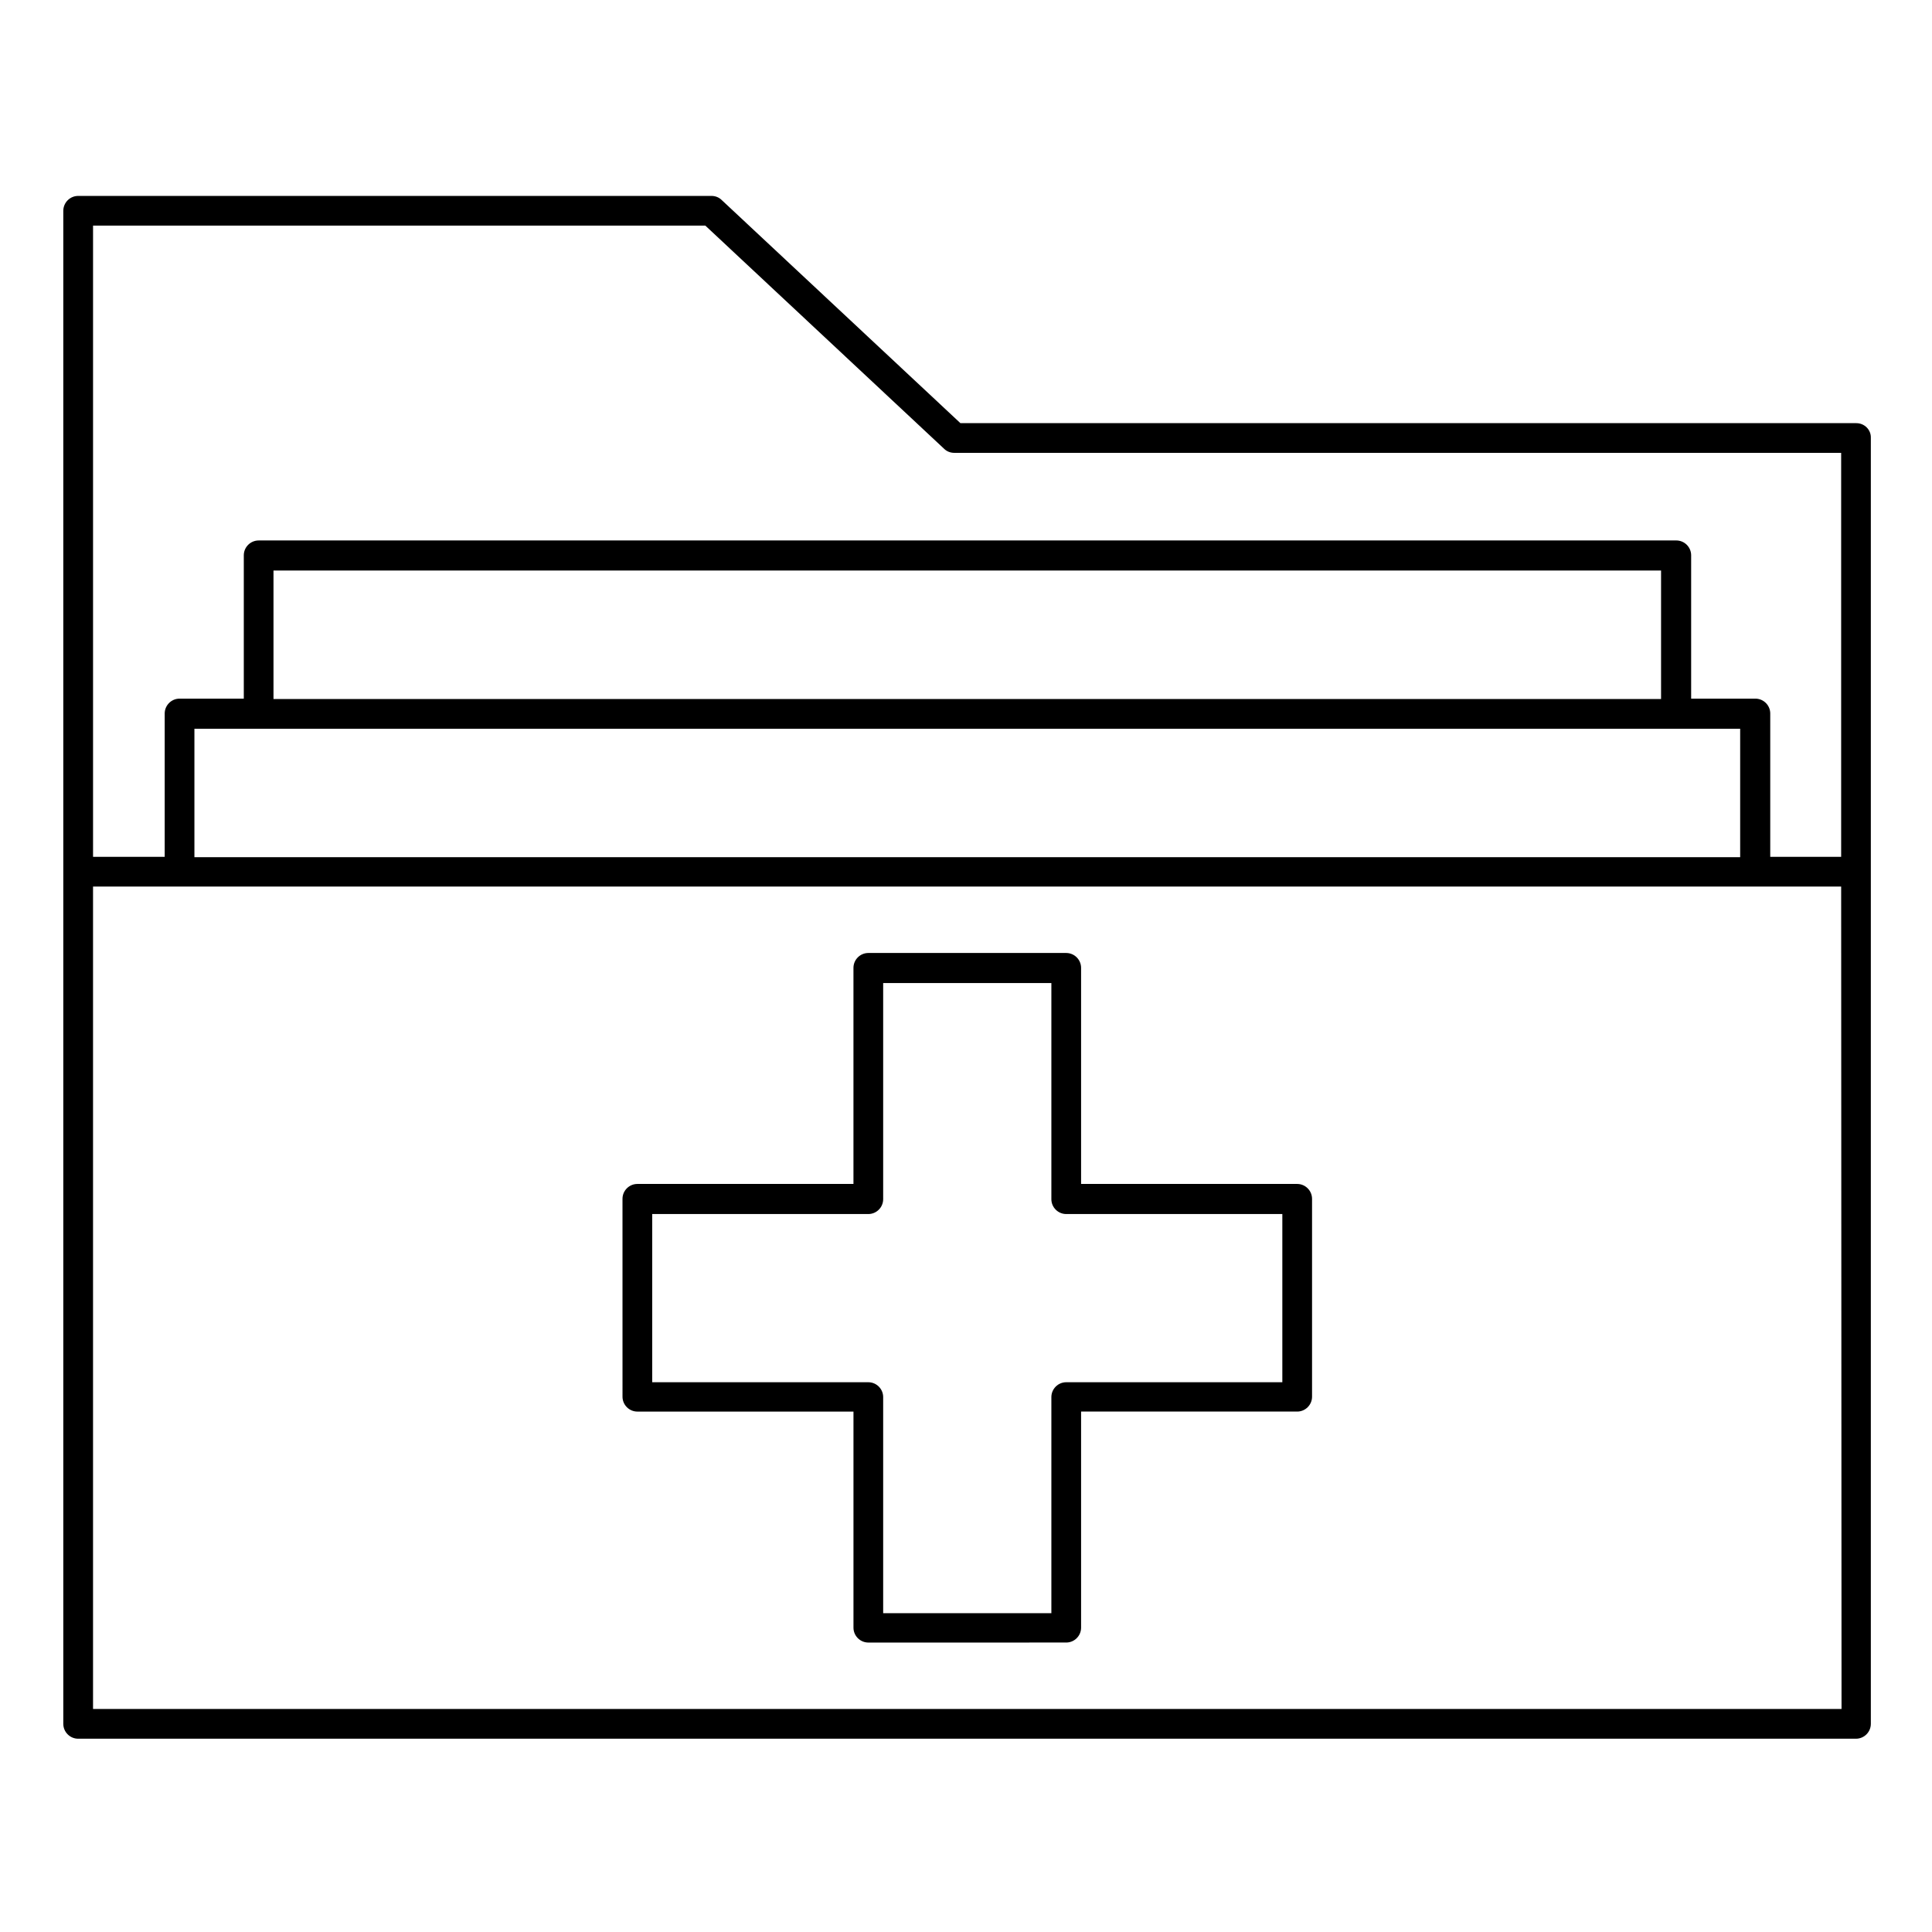
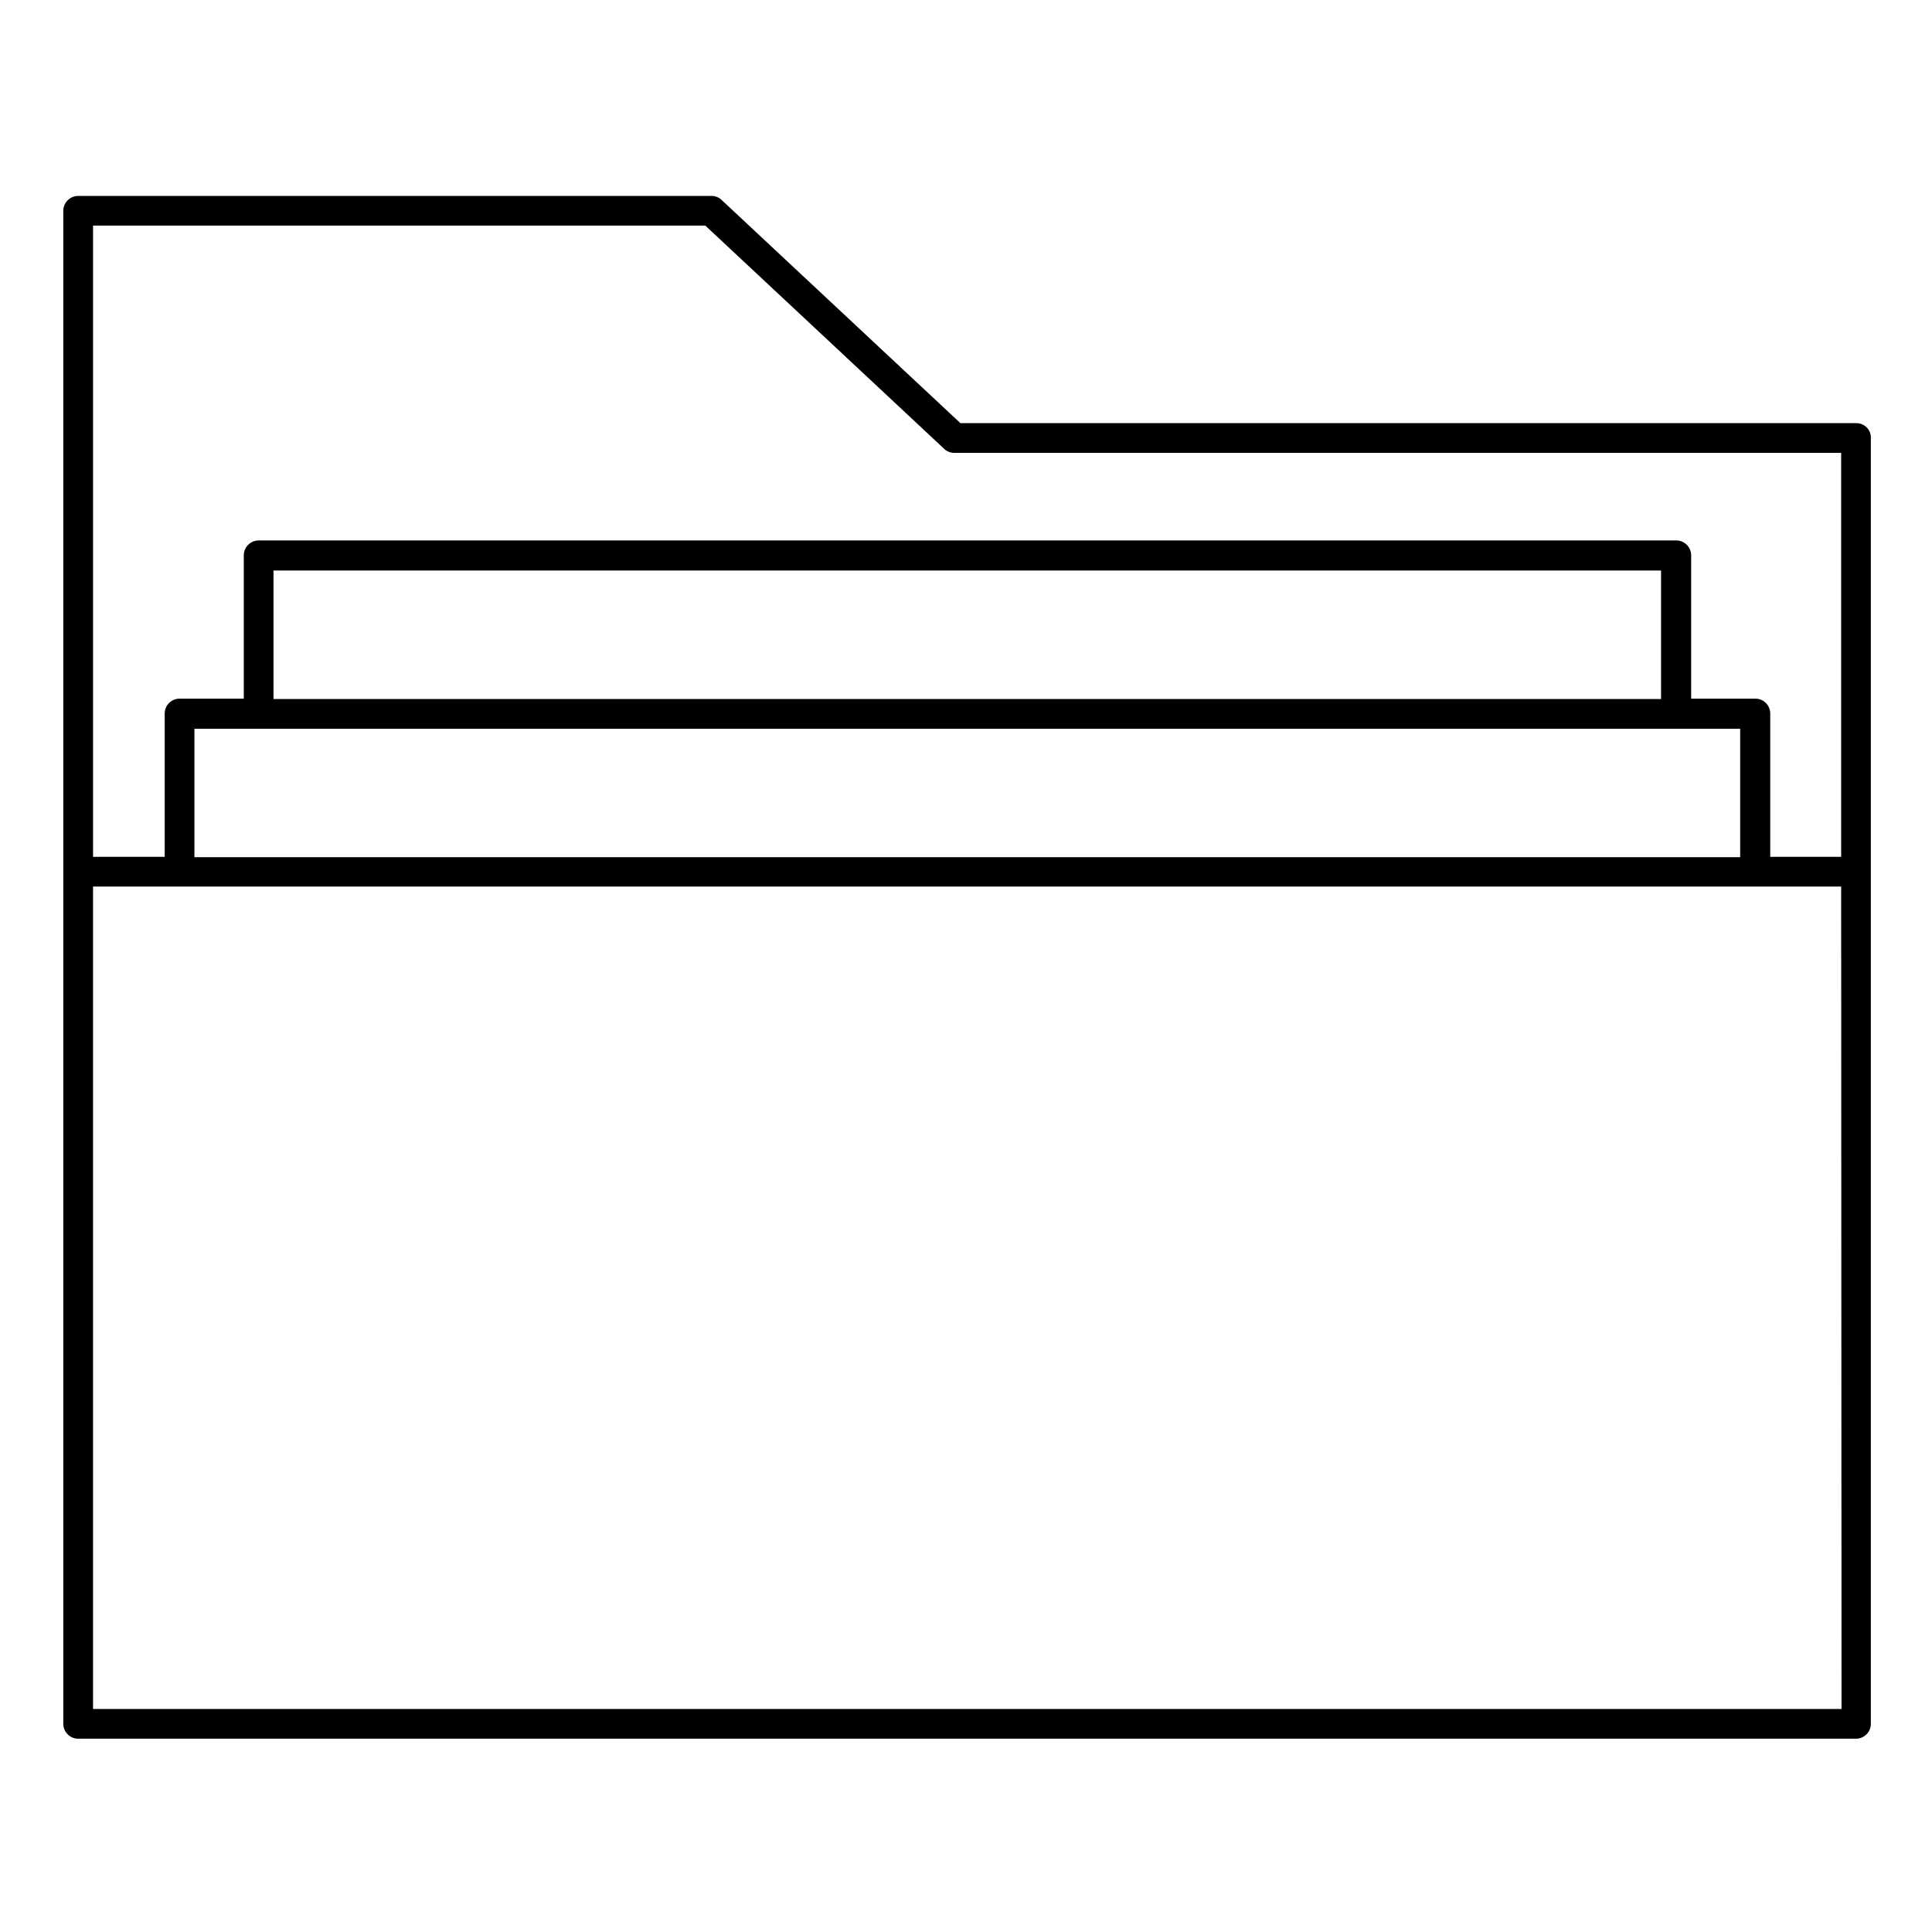
<svg xmlns="http://www.w3.org/2000/svg" fill="#000000" width="800px" height="800px" version="1.1" viewBox="144 144 512 512">
  <g>
    <path d="m635.96 256.14h-237.44l-63.27-59.137c-0.688-0.688-1.672-1.082-2.656-1.082h-167.88c-2.164 0-3.938 1.77-3.938 3.938v400.98c0 2.164 1.77 3.938 3.938 3.938h471.14c2.164 0 3.938-1.77 3.938-3.938v-340.76c0.098-2.164-1.672-3.938-3.84-3.938zm-3.934 340.76h-463.37v-217.96h463.27zm-43.887-259.78h17.023v34.047h-409.64v-34.047zm-371.66-7.871v-34.047h367.72v34.047zm415.55 41.82h-18.895v-37.984c0-2.164-1.77-3.938-3.938-3.938h-17.023v-37.984c0-2.164-1.77-3.938-3.938-3.938l-375.69 0.004c-2.164 0-3.938 1.77-3.938 3.938v37.98h-17.023c-2.164 0-3.938 1.77-3.938 3.938v37.984h-18.988v-167.28h162.26l63.27 59.137c0.688 0.688 1.672 1.082 2.656 1.082h235.08v107.06z" />
-     <path d="m487.77 457.76h-57.27v-57.27c0-2.164-1.77-3.938-3.938-3.938h-52.449c-2.164 0-3.938 1.77-3.938 3.938v57.27h-57.27c-2.164 0-3.938 1.77-3.938 3.938l0.004 52.449c0 2.164 1.77 3.938 3.938 3.938h57.27v57.27c0 2.164 1.77 3.938 3.938 3.938l52.445-0.004c2.164 0 3.938-1.77 3.938-3.938v-57.27h57.27c2.164 0 3.938-1.77 3.938-3.938v-52.449c-0.004-2.16-1.773-3.934-3.938-3.934zm-3.938 52.547h-57.27c-2.164 0-3.938 1.77-3.938 3.938v57.27h-44.574v-57.27c0-2.164-1.77-3.938-3.938-3.938h-57.27v-44.574h57.27c2.164 0 3.938-1.77 3.938-3.938v-57.27h44.574v57.27c0 2.164 1.77 3.938 3.938 3.938h57.27z" />
  </g>
</svg>